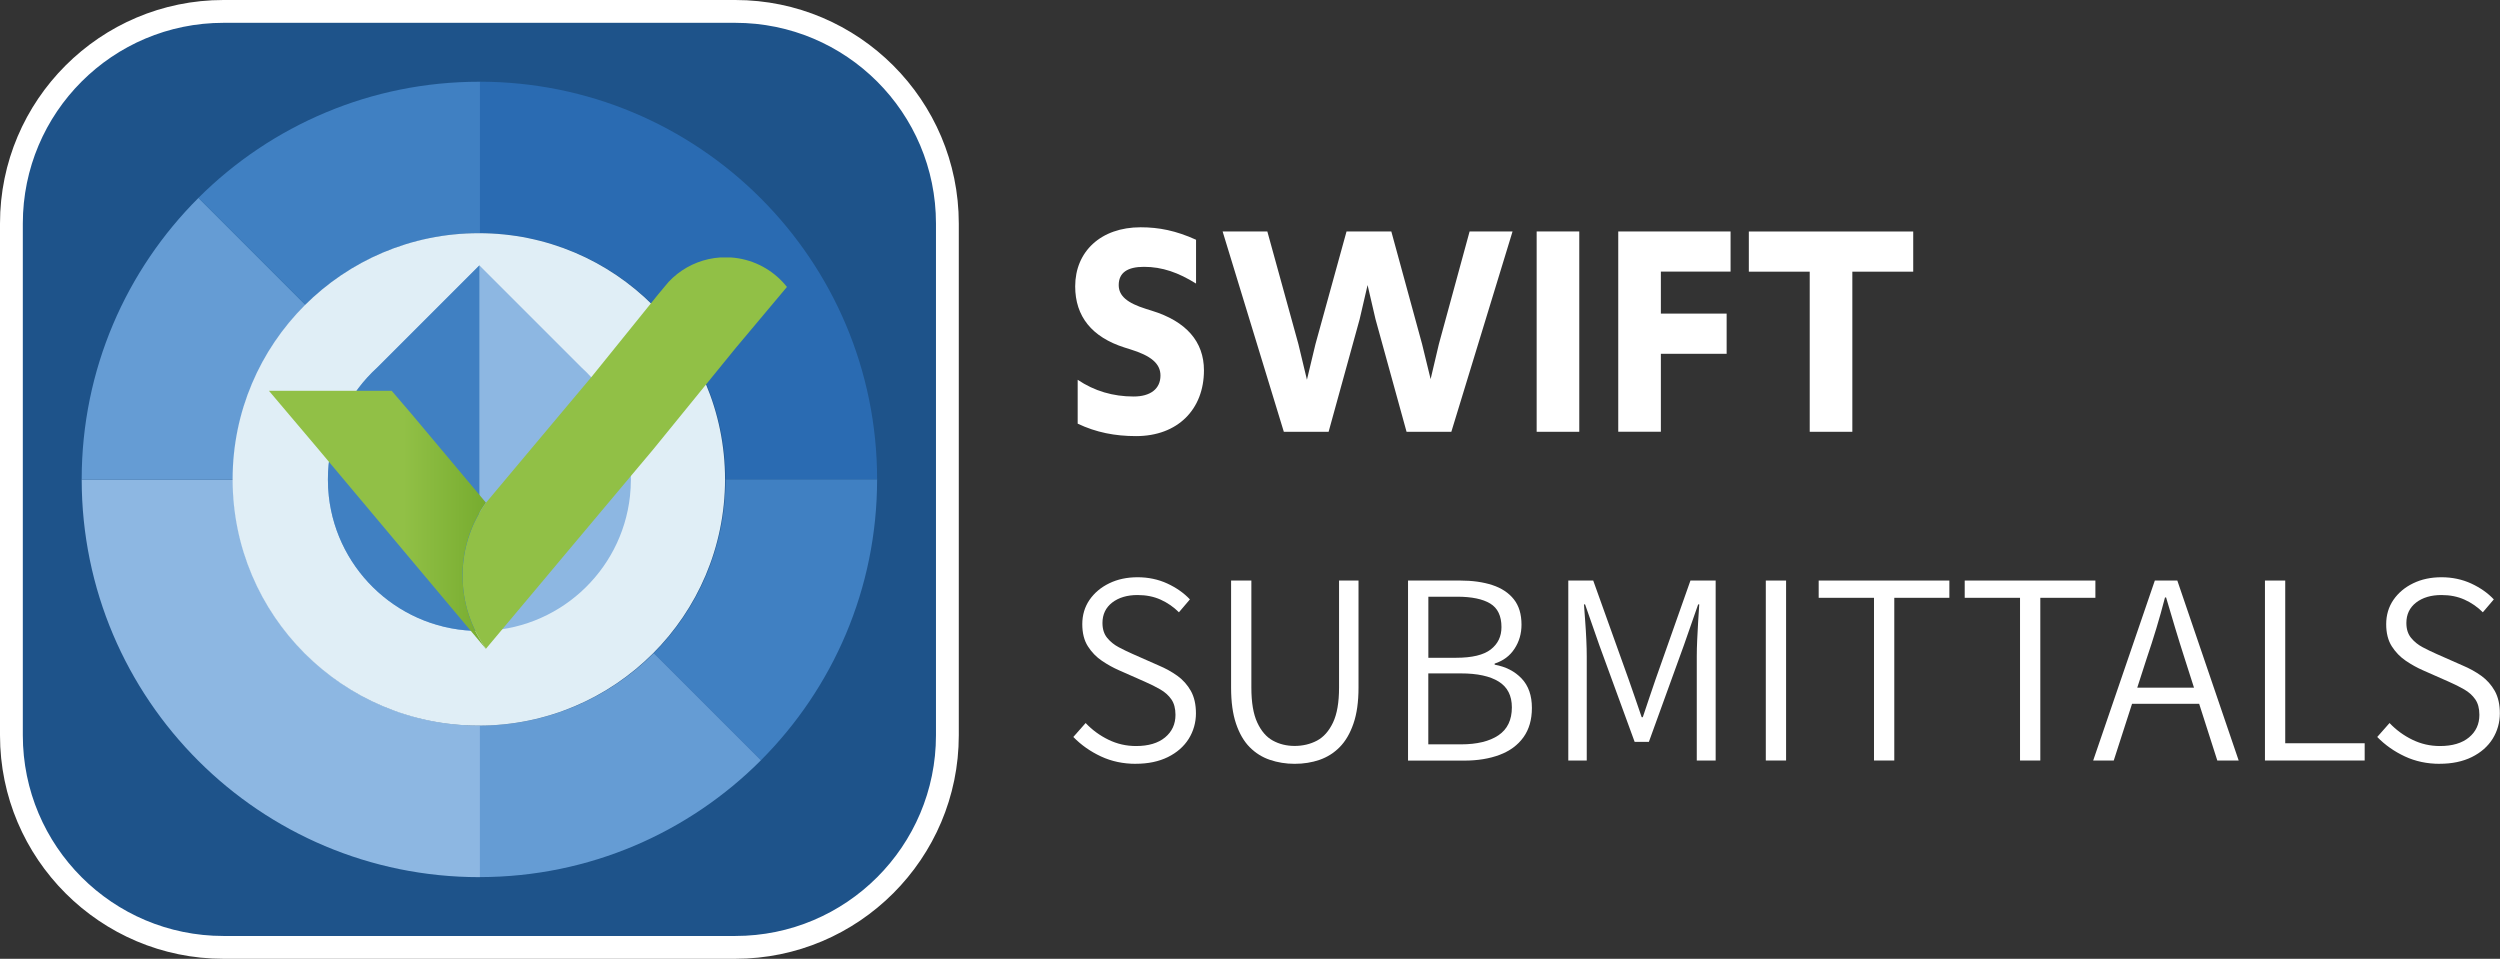
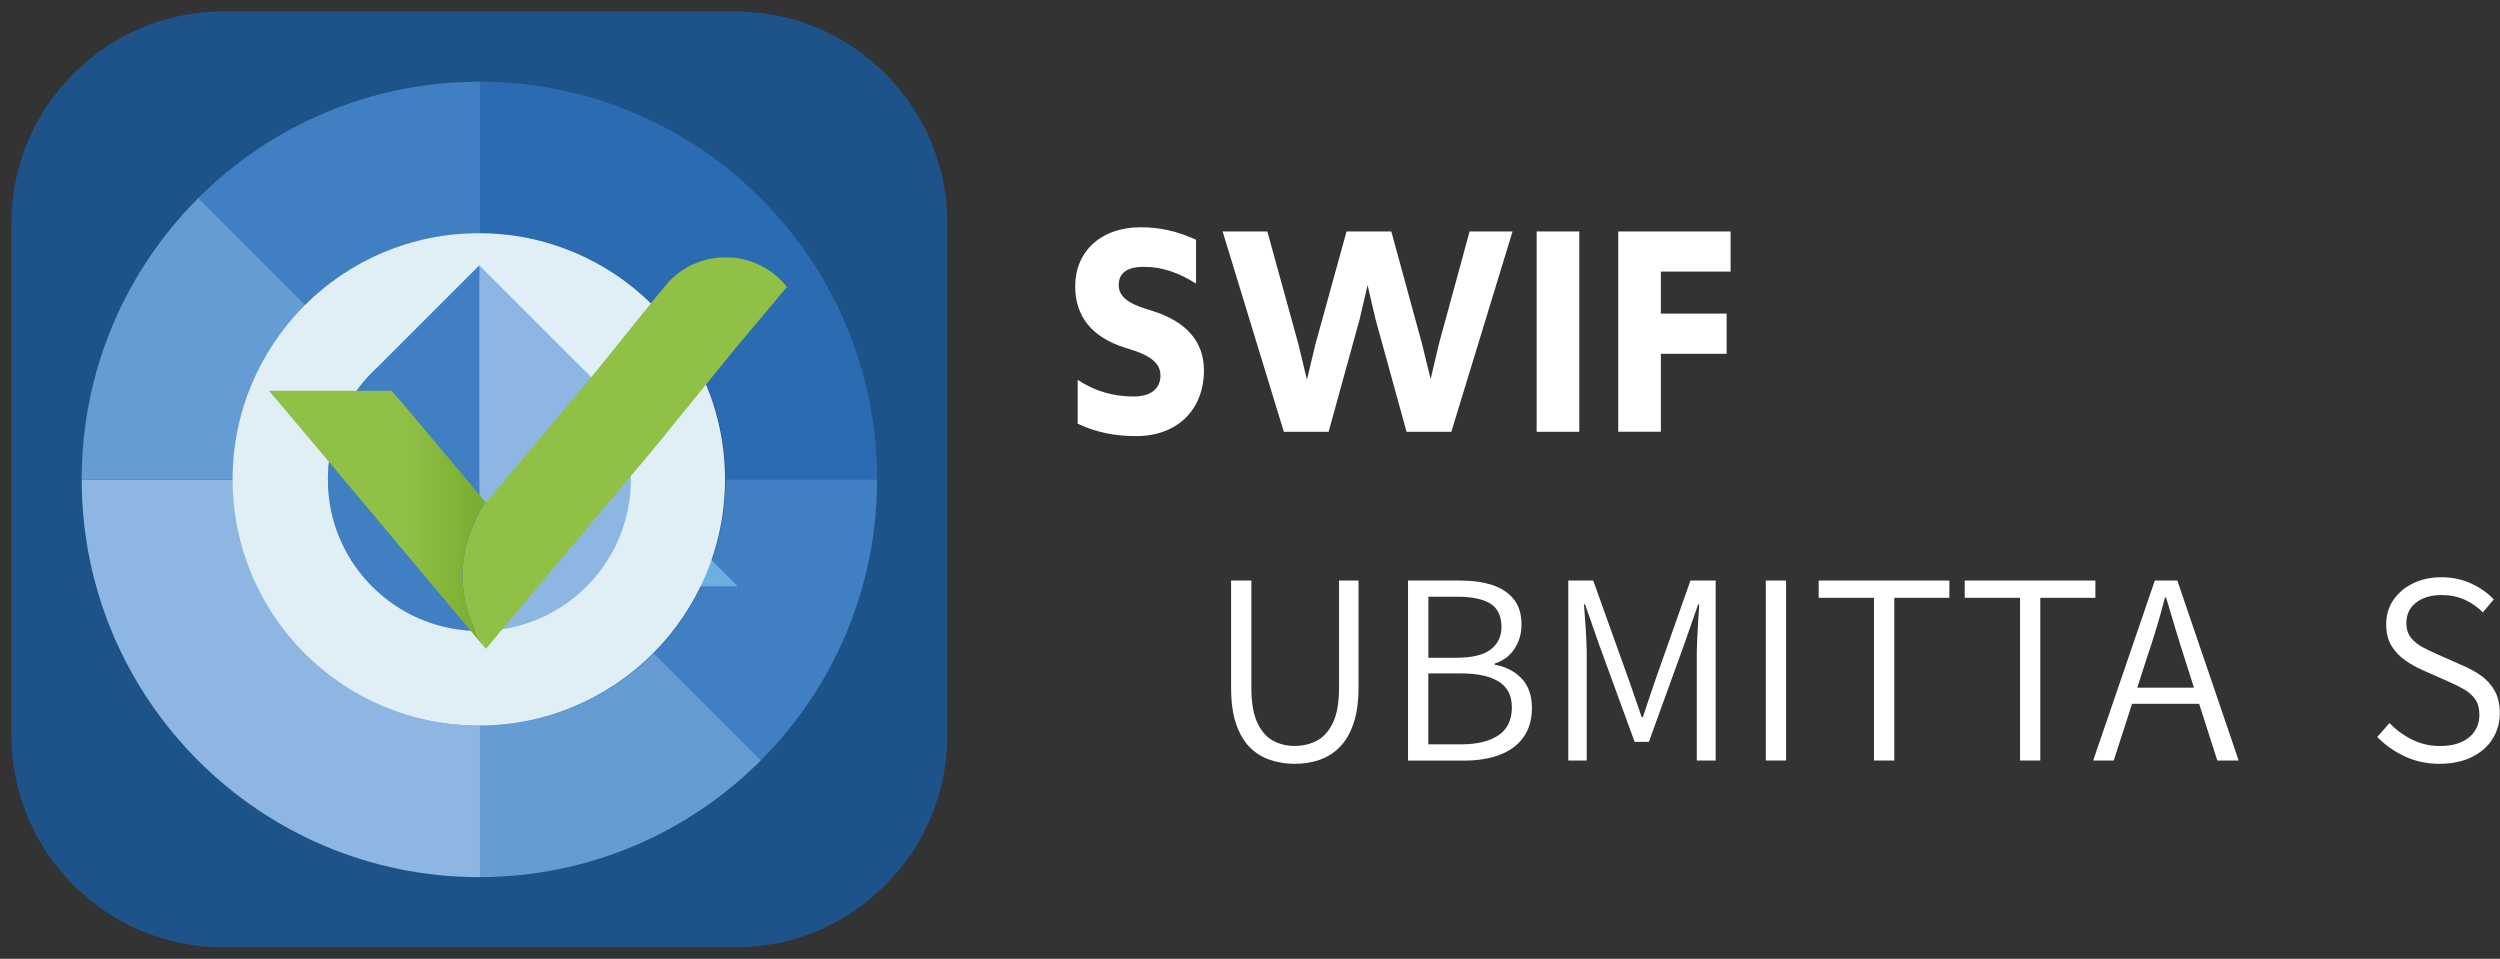
<svg xmlns="http://www.w3.org/2000/svg" id="Capa_1" viewBox="0 0 521.49 200">
  <rect x="0" y="0" width="521.49" height="200" fill="#333333" stroke="none" />
  <defs>
    <style>.cls-1{fill:url(#Degradado_sin_nombre_15);}.cls-1,.cls-2,.cls-3,.cls-4,.cls-5,.cls-6,.cls-7,.cls-8,.cls-9,.cls-10{stroke-width:0px;}.cls-2{fill:#2a6bb2;}.cls-3{fill:#6cb0e1;}.cls-4{fill:#4080c2;}.cls-5{fill:#1e538a;}.cls-6{fill:#e0eef6;}.cls-7{fill:#91c046;}.cls-8{fill:#8db7e2;}.cls-9{fill:#659cd4;}.cls-10{fill:#fff;}</style>
    <linearGradient id="Degradado_sin_nombre_15" x1="56.11" y1="108.43" x2="101.38" y2="108.43" gradientUnits="userSpaceOnUse">
      <stop offset=".62" stop-color="#91c046" />
      <stop offset="1" stop-color="#77ac2f" />
    </linearGradient>
  </defs>
  <path class="cls-10" d="m224.8,88.36v-9.14c3.49,2.35,7.37,3.49,11.68,3.49,3.49,0,5.59-1.59,5.59-4.38,0-2.48-1.97-4.13-6.29-5.46l-1.21-.38c-6.8-2.16-10.29-6.48-10.29-12.76,0-7.24,5.33-12.32,13.65-12.32,3.81,0,7.37.7,11.56,2.6v9.14c-3.68-2.29-7.05-3.49-10.86-3.49-3.43,0-5.27,1.21-5.27,3.81,0,2.29,1.84,3.75,5.65,4.95l1.21.38c7.24,2.22,10.92,6.48,10.92,12.45,0,8.13-5.46,13.72-14.16,13.72-4.38,0-8.32-.76-12.19-2.6Z" />
  <path class="cls-10" d="m255.02,48.28h9.34l6.48,23.5,1.78,7.43,1.78-7.43,6.48-23.5h9.34l6.42,23.5,1.78,7.3,1.72-7.3,6.41-23.5h8.96l-12.77,41.79h-9.34l-6.48-23.5-1.65-7.11-1.65,7.11-6.48,23.5h-9.34l-12.77-41.79Z" />
  <path class="cls-10" d="m320.54,48.28h8.89v41.79h-8.89v-41.79Z" />
  <path class="cls-10" d="m337.56,48.28h23.43v8.38h-14.54v8.76h13.72v8.38h-13.72v16.26h-8.89v-41.79Z" />
-   <path class="cls-10" d="m377.5,56.67h-12.7v-8.38h34.29v8.38h-12.7v33.4h-8.89v-33.4Z" />
-   <path class="cls-10" d="m236.92,159.33c-2.63,0-5.05-.51-7.26-1.54-2.21-1.03-4.13-2.38-5.77-4.06l2.57-2.91c1.37,1.45,2.96,2.61,4.77,3.49,1.81.88,3.72,1.31,5.74,1.31,2.59,0,4.61-.6,6.06-1.8,1.45-1.2,2.17-2.77,2.17-4.71,0-1.33-.29-2.41-.86-3.23-.57-.82-1.33-1.5-2.29-2.06-.95-.55-2.04-1.1-3.26-1.63l-5.43-2.4c-1.14-.5-2.3-1.14-3.49-1.94s-2.16-1.81-2.94-3.03c-.78-1.22-1.17-2.76-1.17-4.63s.5-3.59,1.51-5.06c1.01-1.46,2.38-2.62,4.12-3.46,1.73-.84,3.7-1.26,5.91-1.26s4.32.44,6.2,1.31,3.46,1.98,4.71,3.31l-2.29,2.69c-1.1-1.1-2.37-1.98-3.8-2.63-1.43-.65-3.04-.97-4.83-.97-2.17,0-3.93.53-5.29,1.57-1.35,1.05-2.03,2.47-2.03,4.26,0,1.26.32,2.29.97,3.09s1.46,1.46,2.43,1.97c.97.51,1.93.98,2.89,1.4l5.43,2.4c1.45.61,2.75,1.33,3.92,2.17,1.16.84,2.09,1.89,2.8,3.14.7,1.26,1.06,2.82,1.06,4.69s-.51,3.71-1.51,5.31c-1.01,1.6-2.46,2.87-4.34,3.8-1.89.93-4.12,1.4-6.72,1.4Z" />
  <path class="cls-10" d="m270.06,159.33c-1.83,0-3.55-.28-5.17-.83-1.62-.55-3.03-1.44-4.23-2.66-1.2-1.22-2.14-2.85-2.83-4.89-.69-2.04-1.03-4.54-1.03-7.51v-22.34h4.23v22.34c0,3.09.41,5.51,1.23,7.28.82,1.77,1.9,3.03,3.26,3.77,1.35.74,2.87,1.11,4.54,1.11s3.27-.37,4.66-1.11c1.39-.74,2.5-2,3.34-3.77.84-1.77,1.26-4.2,1.26-7.28v-22.34h4.06v22.34c0,2.97-.35,5.48-1.06,7.51-.7,2.04-1.66,3.67-2.86,4.89-1.2,1.22-2.6,2.1-4.2,2.66-1.6.55-3.33.83-5.2.83Z" />
  <path class="cls-10" d="m293.71,158.64v-37.54h10.86c2.55,0,4.79.31,6.72.94,1.92.63,3.42,1.62,4.49,2.97,1.07,1.35,1.6,3.11,1.6,5.29,0,1.87-.48,3.54-1.46,5.03-.97,1.49-2.35,2.51-4.14,3.09v.23c2.32.42,4.2,1.38,5.63,2.89,1.43,1.51,2.14,3.55,2.14,6.14,0,2.44-.59,4.48-1.77,6.12-1.18,1.64-2.84,2.86-4.97,3.66-2.13.8-4.59,1.2-7.37,1.2h-11.71Zm4.23-21.43h5.77c3.35,0,5.77-.58,7.26-1.74,1.49-1.16,2.23-2.71,2.23-4.66,0-2.32-.78-3.96-2.34-4.91-1.56-.95-3.87-1.43-6.91-1.43h-6v12.74Zm0,18.06h6.8c3.35,0,5.96-.63,7.83-1.89,1.87-1.26,2.8-3.2,2.8-5.83,0-2.44-.91-4.23-2.74-5.37-1.83-1.14-4.46-1.71-7.89-1.71h-6.8v14.8Z" />
  <path class="cls-10" d="m327.14,158.64v-37.54h5.2l7.37,20.57c.46,1.3.91,2.61,1.37,3.94.46,1.33.91,2.67,1.37,4h.23c.46-1.33.9-2.67,1.34-4,.44-1.33.89-2.65,1.34-3.94l7.26-20.57h5.26v37.54h-3.94v-21.71c0-1.06.03-2.23.09-3.49s.12-2.52.2-3.8c.08-1.28.15-2.47.23-3.57h-.23l-2.97,8.51-7.31,20.17h-2.97l-7.37-20.17-2.97-8.51h-.23c.07,1.1.16,2.29.26,3.57s.17,2.54.23,3.8c.06,1.26.09,2.42.09,3.49v21.71h-3.83Z" />
  <path class="cls-10" d="m368.34,158.64v-37.54h4.23v37.54h-4.23Z" />
  <path class="cls-10" d="m390.91,158.64v-33.94h-11.54v-3.6h27.26v3.6h-11.49v33.94h-4.23Z" />
  <path class="cls-10" d="m421.37,158.64v-33.94h-11.54v-3.6h27.26v3.6h-11.49v33.94h-4.23Z" />
  <path class="cls-10" d="m436.63,158.64l12.86-37.54h4.69l12.8,37.54h-4.46l-6.8-21.26c-.69-2.13-1.34-4.24-1.97-6.32-.63-2.08-1.27-4.22-1.91-6.43h-.23c-.57,2.21-1.17,4.35-1.8,6.43s-1.3,4.18-2.03,6.32l-6.86,21.26h-4.29Zm6.52-11.83v-3.37h17.14v3.37h-17.14Z" />
-   <path class="cls-10" d="m472.46,158.64v-37.54h4.23v33.94h16.57v3.6h-20.8Z" />
  <path class="cls-10" d="m508.91,159.33c-2.63,0-5.05-.51-7.26-1.54-2.21-1.03-4.13-2.38-5.77-4.06l2.57-2.91c1.37,1.45,2.96,2.61,4.77,3.49,1.81.88,3.72,1.31,5.74,1.31,2.59,0,4.61-.6,6.06-1.8,1.45-1.2,2.17-2.77,2.17-4.71,0-1.33-.29-2.41-.86-3.23-.57-.82-1.33-1.5-2.29-2.06-.95-.55-2.04-1.1-3.26-1.63l-5.43-2.4c-1.14-.5-2.3-1.14-3.49-1.94-1.18-.8-2.16-1.81-2.94-3.03-.78-1.22-1.17-2.76-1.17-4.63s.5-3.59,1.51-5.06c1.01-1.46,2.38-2.62,4.12-3.46,1.73-.84,3.7-1.26,5.91-1.26s4.32.44,6.2,1.31,3.46,1.98,4.71,3.31l-2.29,2.69c-1.1-1.1-2.37-1.98-3.8-2.63-1.43-.65-3.04-.97-4.83-.97-2.17,0-3.93.53-5.29,1.57-1.35,1.05-2.03,2.47-2.03,4.26,0,1.26.32,2.29.97,3.09s1.46,1.46,2.43,1.97c.97.51,1.93.98,2.89,1.4l5.43,2.4c1.45.61,2.75,1.33,3.92,2.17,1.16.84,2.09,1.89,2.8,3.14.7,1.26,1.06,2.82,1.06,4.69s-.51,3.71-1.51,5.31c-1.01,1.6-2.46,2.87-4.34,3.8-1.89.93-4.12,1.4-6.72,1.4Z" />
  <path class="cls-5" d="m46.62,2.38h106.76c24.42,0,44.24,19.82,44.24,44.24v106.76c0,24.41-19.82,44.24-44.24,44.24H46.62c-24.41,0-44.24-19.82-44.24-44.24V46.62C2.38,22.2,22.2,2.38,46.62,2.38Z" />
-   <path class="cls-10" d="m153.38,4.76c23.12,0,41.86,18.74,41.86,41.86v106.76c0,23.12-18.74,41.86-41.86,41.86H46.62c-23.12,0-41.86-18.74-41.86-41.86V46.62C4.76,23.5,23.5,4.76,46.62,4.76h106.76m0-4.76H46.62C20.91,0,0,20.91,0,46.62v106.76c0,25.71,20.91,46.62,46.62,46.62h106.76c25.71,0,46.62-20.91,46.62-46.62V46.62c0-25.71-20.91-46.62-46.62-46.62h0Z" />
  <path class="cls-8" d="m100.12,151.36v31.61h-.12c-22.88,0-43.59-9.26-58.6-24.24-15.05-15.02-24.36-35.78-24.36-58.72h31.61c0,14.21,5.77,27.08,15.1,36.37,9.29,9.26,22.1,14.98,36.25,14.98h.12Z" />
  <path class="cls-9" d="m63.75,63.63c-9.33,9.3-15.1,22.16-15.1,36.37h-31.61c0-22.94,9.31-43.71,24.36-58.72l22.35,22.35Z" />
  <path class="cls-2" d="m182.96,100h-31.6c0-14.15-5.72-26.96-14.98-36.25-7.9-7.92-18.37-13.28-30.05-14.72-2.03-.25-4.11-.38-6.21-.39v-31.6c11.28.02,22.03,2.28,31.82,6.37,10.09,4.21,19.17,10.36,26.78,17.99,14.98,15.01,24.24,35.72,24.24,58.6Z" />
  <path class="cls-4" d="m182.96,100c0,22.88-9.26,43.59-24.24,58.6l-22.35-22.35c9.26-9.29,14.98-22.1,14.98-36.25h31.6Z" />
  <path class="cls-9" d="m158.72,158.6c-14.99,15.02-35.71,24.33-58.6,24.36v-31.61c14.16-.03,26.98-5.8,36.26-15.1l22.35,22.35Z" />
  <path class="cls-4" d="m100.12,17.04v31.6h-.12c-2.14,0-4.25.13-6.33.39-11.62,1.43-22.05,6.74-29.93,14.6l-22.35-22.35c7.58-7.57,16.62-13.67,26.66-17.86,9.83-4.11,20.62-6.37,31.94-6.37h.12Z" />
  <path class="cls-3" d="m100.12,100v31.6h-.12c-8.69,0-16.57-3.51-22.29-9.2l22.41-22.41Z" />
-   <path class="cls-3" d="m131.61,100c0,8.7-3.51,16.57-9.2,22.29l-22.29-22.29h31.48Z" />
+   <path class="cls-3" d="m131.61,100c0,8.7-3.51,16.57-9.2,22.29h31.48Z" />
  <polygon class="cls-3" points="122.38 77.74 100.12 100 100.12 100 100.12 55.48 122.38 77.74" />
  <polygon class="cls-3" points="100.12 55.48 100.12 100 77.74 77.62 78.77 76.59 100 55.36 100.12 55.48" />
  <path class="cls-3" d="m100.12,100h-31.72c0-8.17,3.1-15.62,8.19-21.23l1.15-1.15,22.38,22.38Z" />
  <path class="cls-3" d="m100.12,100l-22.41,22.41c-5.76-5.72-9.32-13.65-9.32-22.41h31.72Z" />
  <path class="cls-3" d="m131.61,100h-31.48l22.26-22.26,1.03,1.03c5.09,5.61,8.19,13.06,8.19,21.23Z" />
  <path class="cls-3" d="m122.41,122.29c-5.7,5.73-13.58,9.28-22.29,9.32v-31.6h0l22.29,22.29Z" />
  <circle class="cls-6" cx="99.88" cy="100" r="51.36" />
  <path class="cls-8" d="m131.41,103.51c-1.74,15.81-15.14,28.1-31.41,28.1s-29.67-12.29-31.41-28.1c-.13-1.15-.19-2.32-.19-3.51,0-8.17,3.1-15.62,8.19-21.23.69-.76,1.42-1.49,2.18-2.18l21.23-21.23,21.25,21.25c.75.68,1.46,1.4,2.14,2.14,5.1,5.61,8.21,13.07,8.21,21.25,0,1.19-.07,2.36-.19,3.51Z" />
  <path class="cls-4" d="m100,55.36v76.25c-16.27,0-29.67-12.29-31.41-28.1-.13-1.15-.19-2.32-.19-3.51,0-8.17,3.1-15.62,8.19-21.23.69-.76,1.42-1.49,2.18-2.18l21.23-21.23Z" />
  <path class="cls-7" d="m164.15,59.86l-4.9,5.84-4.58,5.46-1.12,1.33-17.23,21.18-.35.42-2.04,2.43-.71.84-16.45,19.6-2.61,3.12-12.78,15.23c-3.07-4.29-4.88-9.54-4.88-15.21,0-3.02.51-5.92,1.45-8.62.83-2.38,2-4.61,3.44-6.62.03-.04.06-.08.09-.12l2.34-2.79,3.83-4.57,3.33-3.97,5.77-6.88,2.03-2.42,2.05-2.44,2.53-3.01,13.88-17.19,1.01-1.21h0s.03-.04.03-.04l1.18-1.41h0c.56-.6,1.17-1.16,1.82-1.67t0,0c2.51-1.97,5.62-3.22,9.01-3.44h2.12c.56.04,1.1.1,1.64.19,4.07.68,7.63,2.85,10.09,5.95Z" />
  <path class="cls-1" d="m96.49,120.11c0,5.68,1.81,10.93,4.88,15.21l-.02.02-12.78-15.23-2.68-3.19-17.17-20.46-2.37-2.83-10.25-12.11h25.6l4.26,4.97,5.89,7.02,3.18,3.79,6.33,7.55h0c-1.44,2.02-2.61,4.24-3.44,6.62-.94,2.7-1.45,5.6-1.45,8.62Z" />
</svg>